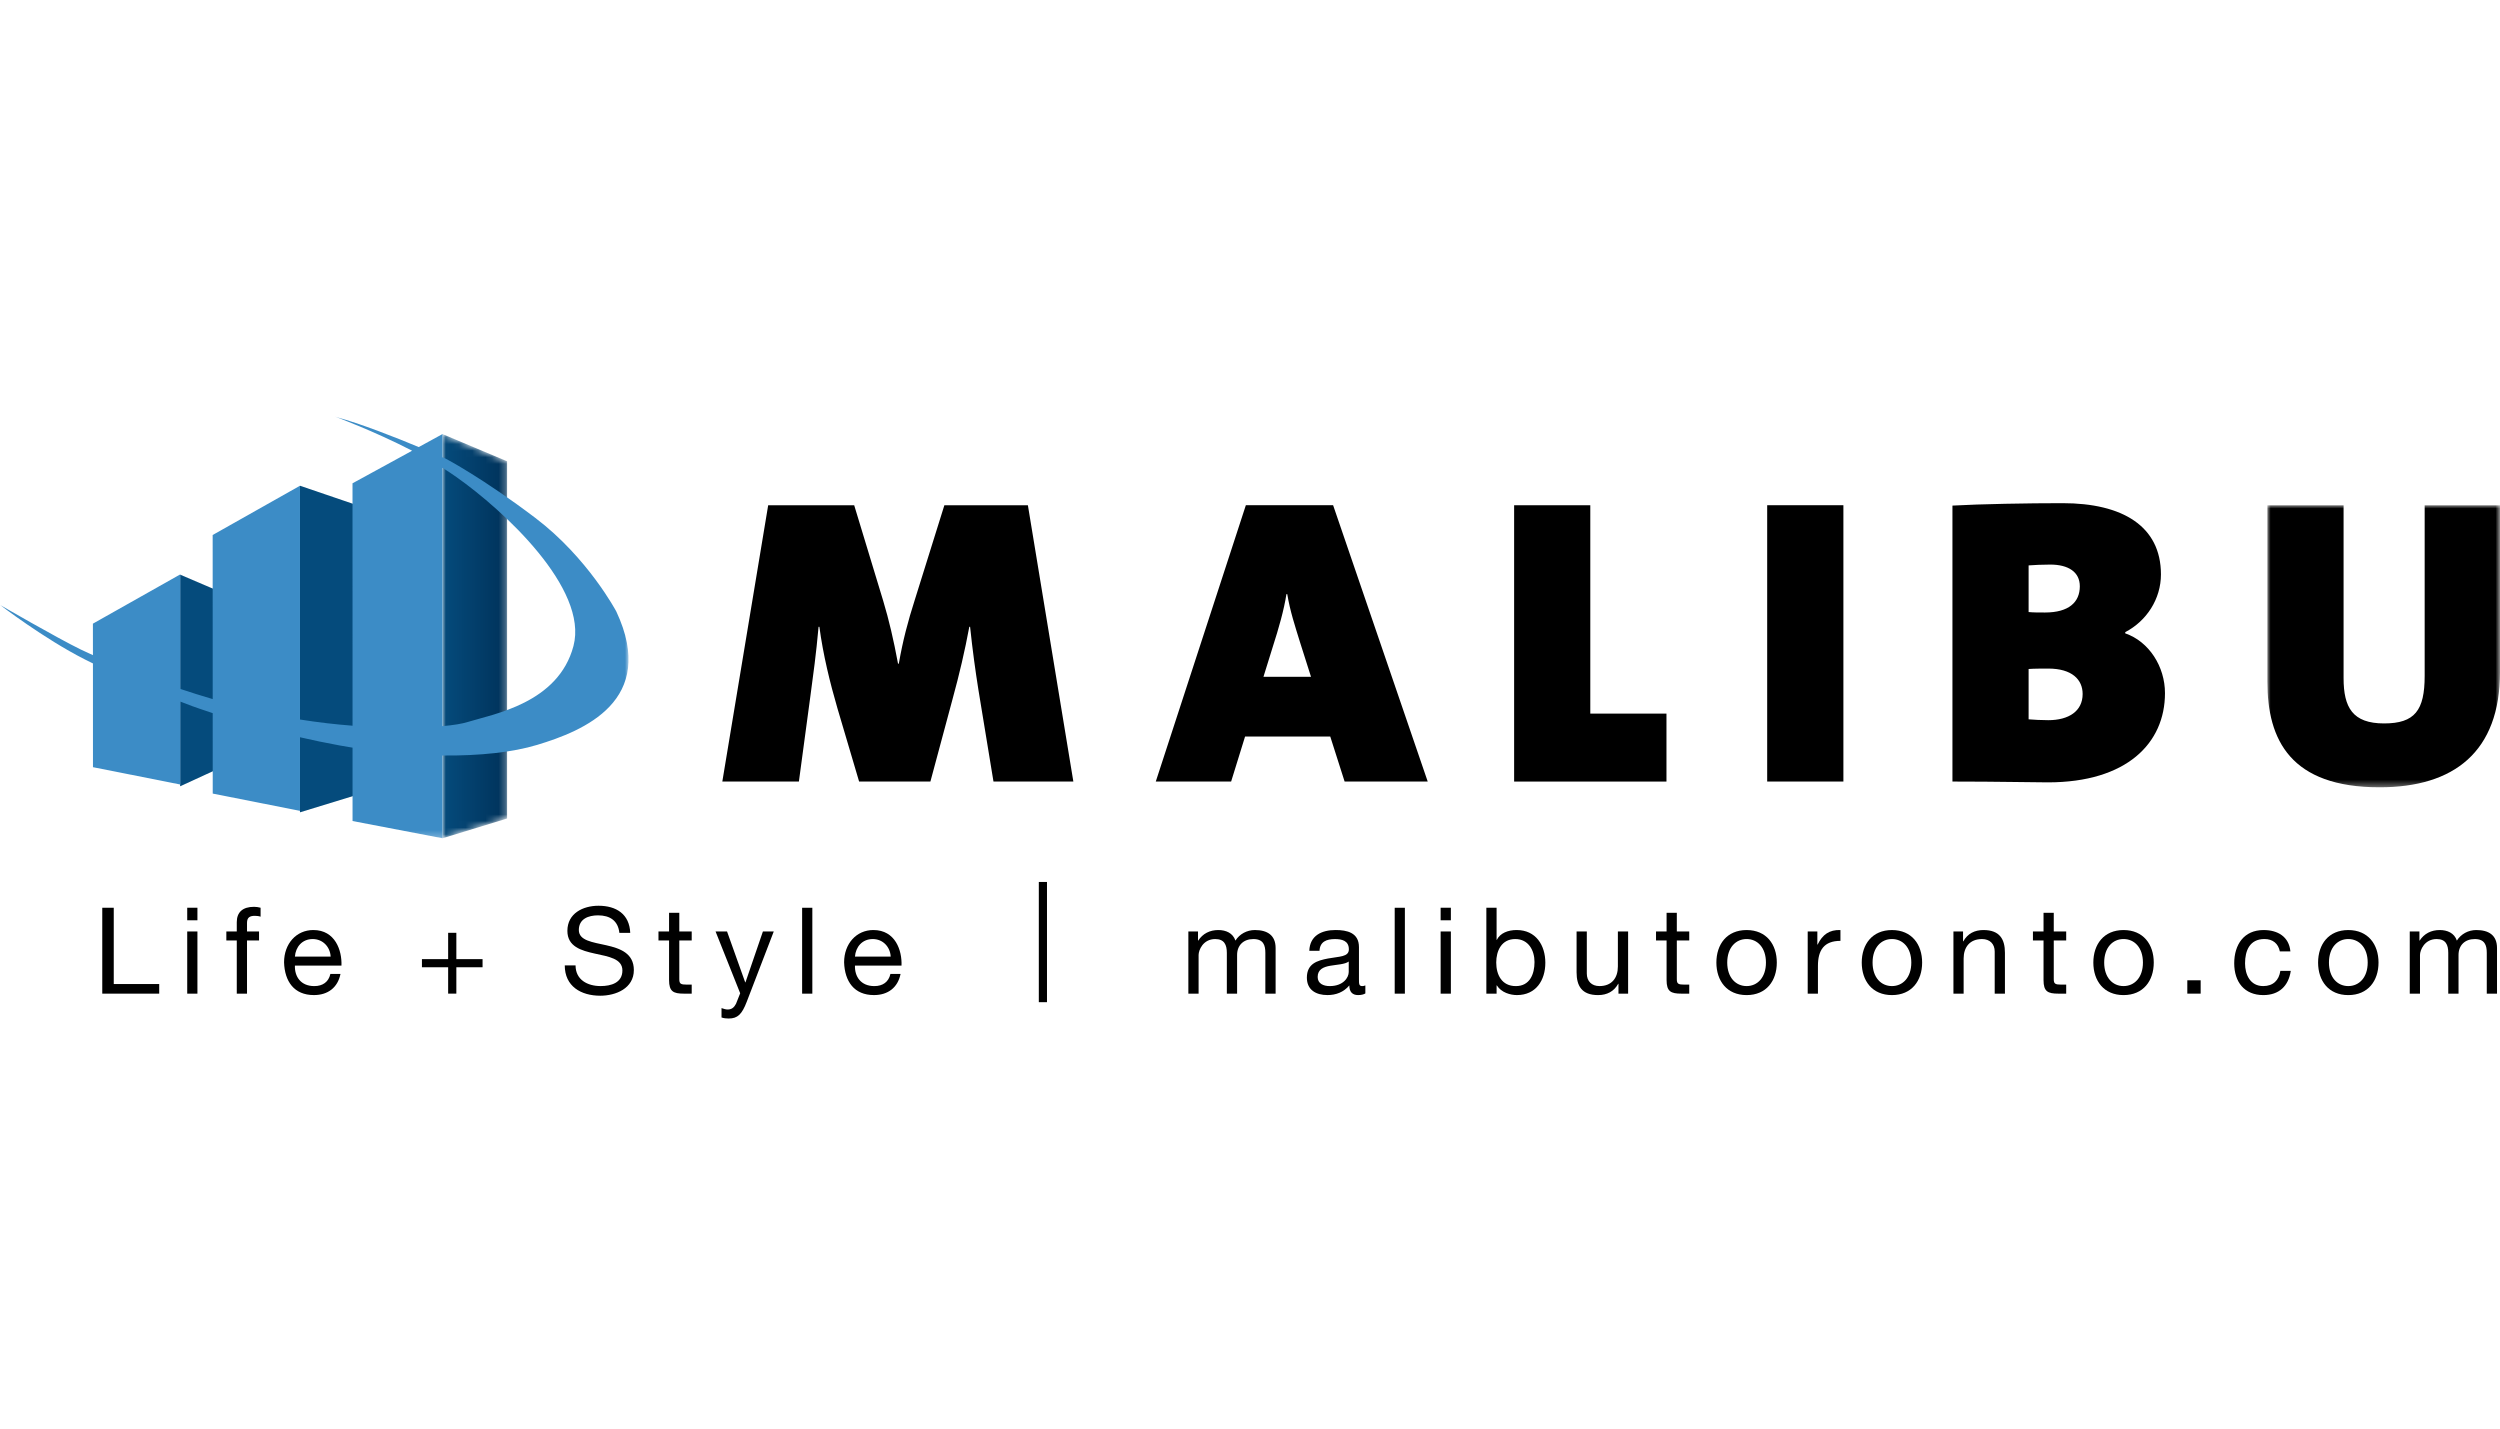
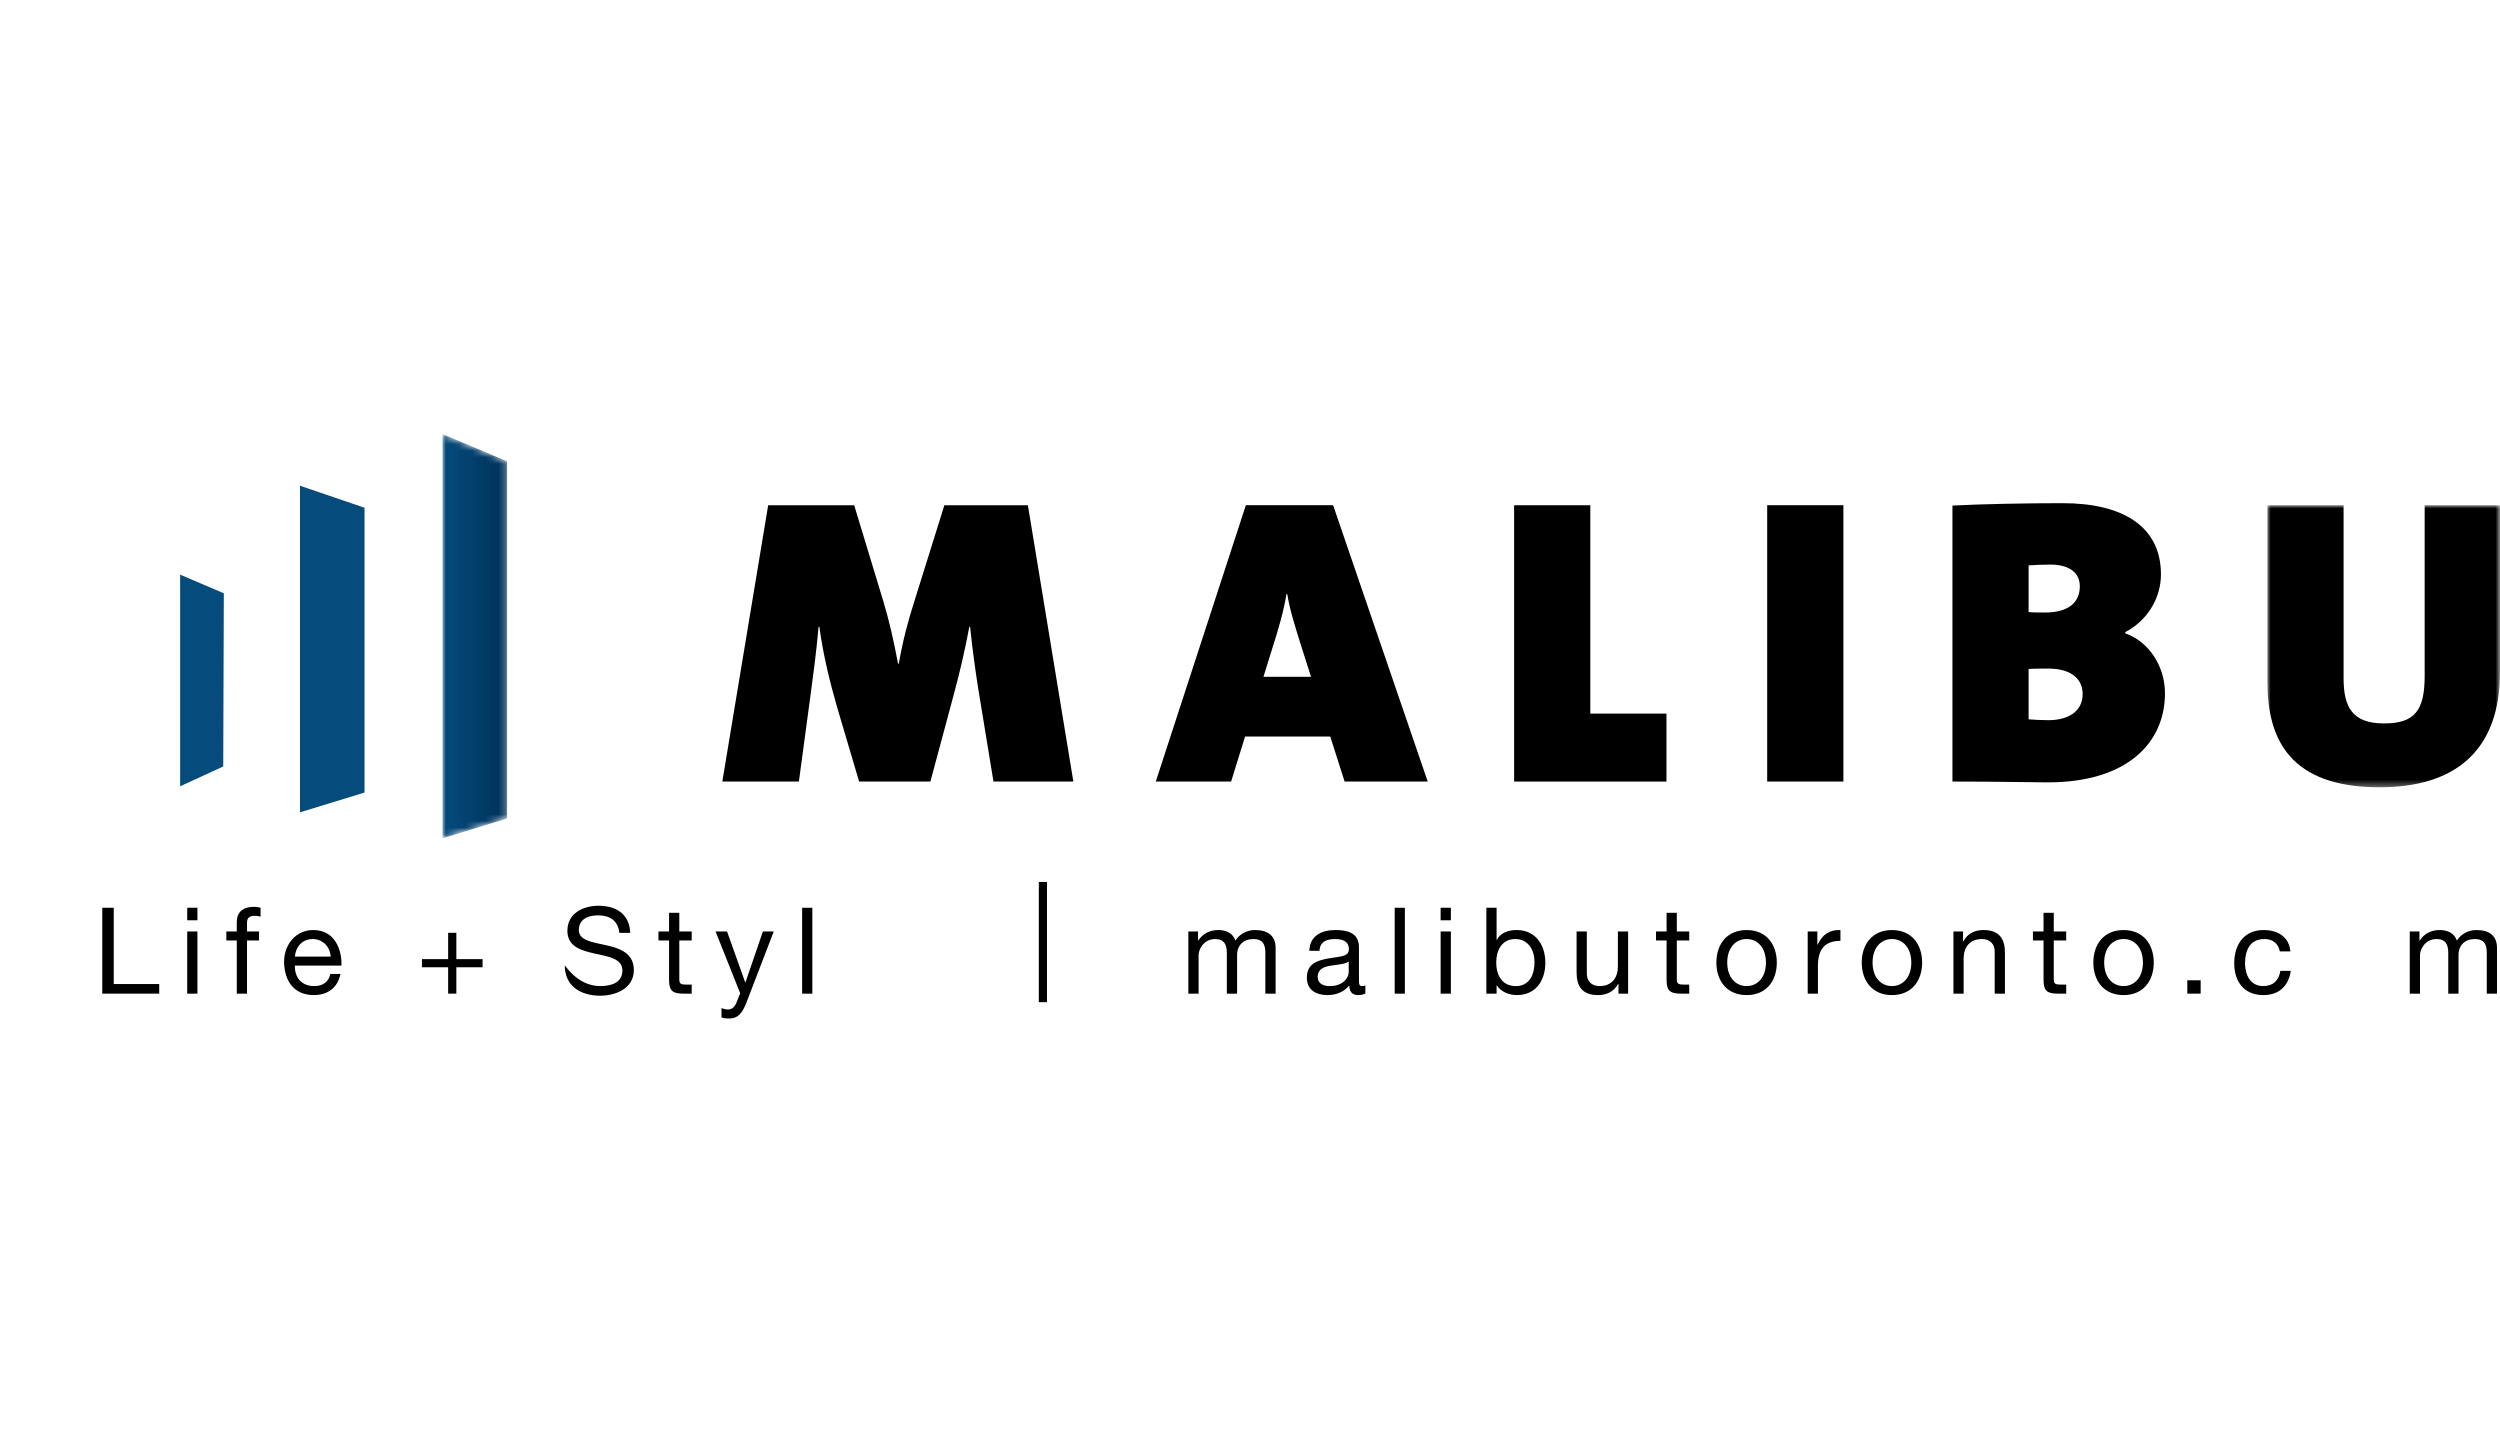
<svg xmlns="http://www.w3.org/2000/svg" xmlns:xlink="http://www.w3.org/1999/xlink" width="378px" height="216px" viewBox="0 0 378 216" version="1.1">
  <title>M / Malibu Investments Inc / Vector / malibu-investments-inc</title>
  <defs>
    <polygon id="path-1" points="0 61.117 9.766 58.128 9.766 4.114 0 0" />
    <linearGradient x1="-0.005%" y1="49.997%" x2="99.985%" y2="49.997%" id="linearGradient-3">
      <stop stop-color="#054B7C" offset="0%" />
      <stop stop-color="#00325A" offset="100%" />
    </linearGradient>
    <polygon id="path-4" points="0 0 95.034 0 95.034 63.746 0 63.746" />
    <polygon id="path-6" points="0 0 35.173 0 35.173 42.647 0 42.647" />
  </defs>
  <g id="M-/-Malibu-Investments-Inc-/-Vector-/-malibu-investments-inc" stroke="none" stroke-width="1" fill="none" fill-rule="evenodd">
    <g id="Group-75" transform="translate(0, 63)">
      <polygon id="Fill-1" fill="#054B7C" points="33.843 26.71 33.754 52.889 27.237 55.888 27.237 23.885" />
      <g id="Group-4" transform="translate(66.906, 2.632)">
        <mask id="mask-2" fill="white">
          <use xlink:href="#path-1" />
        </mask>
        <g id="Clip-3" />
        <polygon id="Fill-2" fill="url(#linearGradient-3)" mask="url(#mask-2)" points="0 61.117 9.766 58.128 9.766 4.114 0 0" />
      </g>
      <polygon id="Fill-5" fill="#054B7C" points="55.117 13.773 55.117 56.831 45.355 59.825 45.355 10.442" />
      <g id="Group-13">
        <g id="Group-8">
          <mask id="mask-5" fill="white">
            <use xlink:href="#path-4" />
          </mask>
          <g id="Clip-7" />
-           <path d="M86.71,34.668 C84.428,43.328 74.573,44.974 70.739,46.158 C69.896,46.426 68.581,46.644 66.91,46.793 L66.91,7.74 C67.629,8.186 68.333,8.647 68.998,9.123 C76.125,14.14 88.992,25.997 86.71,34.668 M93.188,29.463 C93.188,29.463 88.902,21.348 80.961,15.325 C73.021,9.302 67.45,6.382 67.45,6.382 C67.45,6.382 67.252,6.298 66.91,6.144 L66.91,2.629 L63.314,4.597 C59.753,3.11 54.604,1.078 50.656,-0.003 C50.656,-0.003 56.42,2.104 62.312,5.148 L53.3,10.075 L53.305,46.728 C50.745,46.53 48.067,46.223 45.359,45.791 L45.359,10.442 L32.155,17.892 L32.16,42.703 C30.459,42.207 28.817,41.682 27.25,41.161 L27.25,23.851 L14.047,31.297 L14.052,36.061 C13.317,35.728 12.697,35.446 12.226,35.213 C8.665,33.483 0,28.461 0,28.461 C0,28.461 6.661,33.572 12.772,36.675 C13.184,36.883 13.61,37.097 14.052,37.31 L14.057,52.999 L27.25,55.617 L27.25,43.075 C28.128,43.422 28.783,43.675 29.11,43.784 C29.551,43.942 30.608,44.314 32.16,44.825 L32.165,56.99 L45.359,59.602 L45.359,48.473 C47.268,48.915 49.292,49.336 51.385,49.718 C52.03,49.842 52.67,49.941 53.305,50.045 L53.305,61.139 L66.91,63.746 L66.91,51.234 C72.51,51.289 77.514,50.754 81.234,49.623 C88.168,47.526 99.497,42.961 93.188,29.463" id="Fill-6" fill="#3C8CC6" mask="url(#mask-5)" />
        </g>
        <path d="M150.214,55.173 L147.928,41.248 C147.486,38.462 147.055,35.369 146.678,31.775 L146.559,31.775 C145.879,35.424 145.071,38.894 144.019,42.73 L140.676,55.173 L129.898,55.173 L126.62,44.094 C125.504,40.257 124.447,35.984 123.892,31.775 L123.768,31.775 C123.396,35.924 122.959,39.077 122.533,42.235 L120.792,55.173 L109.215,55.173 L116.149,13.394 L129.154,13.394 L133.549,27.879 C134.422,30.784 135.101,33.693 135.781,37.347 L135.9,37.347 C136.52,33.812 137.269,30.972 138.32,27.69 L142.789,13.394 L155.417,13.394 L162.292,55.173 L150.214,55.173 Z" id="Fill-9" fill="#000000" />
        <path d="M196.552,34.069 C195.808,31.655 195.064,29.424 194.632,26.832 L194.508,26.832 C194.136,29.241 193.333,32.027 192.46,34.748 L191.036,39.329 L198.223,39.329 L196.552,34.069 Z M203.307,55.172 L201.135,48.366 L188.254,48.366 L186.146,55.172 L174.753,55.172 L188.373,13.388 L201.566,13.388 L215.871,55.172 L203.307,55.172 Z" id="Fill-11" fill="#000000" />
      </g>
      <polygon id="Fill-14" fill="#000000" points="228.936 55.173 228.936 13.394 240.453 13.394 240.453 44.897 251.97 44.897 251.97 55.173" />
      <polygon id="Fill-15" fill="#000000" points="267.199 55.168 278.721 55.168 278.721 13.389 267.199 13.389" />
      <g id="Group-21" transform="translate(295.209, 13.079)">
        <path d="M14.488,25.009 C14.057,25.009 12.197,25.009 11.517,25.073 L11.517,32.683 C12.256,32.747 13.496,32.812 14.488,32.812 C17.588,32.812 19.686,31.448 19.686,28.851 C19.686,26.68 18.079,25.009 14.488,25.009 M14.791,9.285 C13.496,9.285 12.504,9.344 11.517,9.409 L11.517,16.463 C12.197,16.532 13,16.532 13.997,16.532 C17.588,16.532 19.26,14.981 19.26,12.566 C19.26,10.4 17.524,9.285 14.791,9.285 M14.424,42.215 C11.884,42.215 7.058,42.091 0,42.091 L0,0.367 C4.206,0.129 11.453,0 16.656,0 C25.698,0 31.526,3.47 31.526,10.772 C31.526,14.49 29.353,17.826 26.129,19.497 L26.129,19.685 C29.725,20.924 32.136,24.702 32.136,28.727 C32.136,36.272 26.382,42.215 14.424,42.215" id="Fill-16" fill="#000000" />
        <g id="Group-20" transform="translate(47.618, 0.314)">
          <mask id="mask-7" fill="white">
            <use xlink:href="#path-6" />
          </mask>
          <g id="Clip-19" />
          <path d="M16.968,42.647 C3.531,42.647 0,35.523 0,26.685 L0,0 L11.522,0 L11.522,26.129 C11.522,30.576 12.876,32.99 17.648,32.99 C22.295,32.99 23.783,31.012 23.783,25.807 L23.783,0 L35.176,0 L35.176,25.192 C35.176,37.323 28.178,42.647 16.968,42.647" id="Fill-18" fill="#000000" mask="url(#mask-7)" />
        </g>
      </g>
      <polygon id="Fill-22" fill="#000000" points="15.463 74.252 17.199 74.252 17.199 85.787 24.073 85.787 24.073 87.239 15.463 87.239" />
      <path d="M28.308,76.147 L29.851,76.147 L29.851,74.249 L28.308,74.249 L28.308,76.147 Z M28.308,87.241 L29.851,87.241 L29.851,77.838 L28.308,77.838 L28.308,87.241 Z" id="Fill-23" fill="#000000" />
      <g id="Group-28" transform="translate(34.223, 74.111)" fill="#000000">
        <path d="M1.577,5.091 L0,5.091 L0,3.728 L1.577,3.728 L1.577,2.325 C1.577,0.803 2.485,0 4.186,0 C4.474,0 4.891,0.05 5.178,0.139 L5.178,1.492 C4.915,1.398 4.583,1.363 4.305,1.363 C3.561,1.363 3.125,1.601 3.125,2.424 L3.125,3.728 L4.945,3.728 L4.945,5.091 L3.125,5.091 L3.125,13.132 L1.577,13.132 L1.577,5.091 Z" id="Fill-24" />
        <path d="M15.77,7.525 C15.695,6.053 14.584,4.873 13.057,4.873 C11.44,4.873 10.472,6.093 10.368,7.525 L15.77,7.525 Z M17.258,10.148 C16.841,12.22 15.343,13.345 13.24,13.345 C10.239,13.345 8.816,11.273 8.727,8.398 C8.727,5.582 10.577,3.51 13.151,3.51 C16.474,3.51 17.501,6.618 17.406,8.889 L10.368,8.889 C10.309,10.53 11.236,11.987 13.3,11.987 C14.569,11.987 15.462,11.367 15.73,10.148 L17.258,10.148 Z" id="Fill-26" />
      </g>
      <polygon id="Fill-29" fill="#000000" points="69 82.021 72.963 82.021 72.963 83.25 69 83.25 69 87.236 67.76 87.236 67.76 83.25 63.797 83.25 63.797 82.021 67.76 82.021 67.76 78.04 69 78.04" />
      <g id="Group-36" transform="translate(85.392, 73.949)" fill="#000000">
-         <path d="M8.258,4.105 C8.06,2.251 6.825,1.452 5.034,1.452 C3.586,1.452 2.128,1.978 2.128,3.673 C2.128,5.274 4.201,5.507 6.294,5.978 C8.367,6.449 10.446,7.178 10.446,9.726 C10.446,12.487 7.733,13.603 5.367,13.603 C2.455,13.603 0,12.185 0,9.017 L1.632,9.017 C1.632,11.203 3.447,12.145 5.421,12.145 C6.984,12.145 8.715,11.659 8.715,9.781 C8.715,8.001 6.636,7.689 4.563,7.237 C2.49,6.776 0.397,6.182 0.397,3.797 C0.397,1.16 2.743,0 5.109,0 C7.772,0 9.791,1.254 9.9,4.105 L8.258,4.105 Z" id="Fill-30" />
+         <path d="M8.258,4.105 C8.06,2.251 6.825,1.452 5.034,1.452 C3.586,1.452 2.128,1.978 2.128,3.673 C2.128,5.274 4.201,5.507 6.294,5.978 C8.367,6.449 10.446,7.178 10.446,9.726 C10.446,12.487 7.733,13.603 5.367,13.603 C2.455,13.603 0,12.185 0,9.017 C1.632,11.203 3.447,12.145 5.421,12.145 C6.984,12.145 8.715,11.659 8.715,9.781 C8.715,8.001 6.636,7.689 4.563,7.237 C2.49,6.776 0.397,6.182 0.397,3.797 C0.397,1.16 2.743,0 5.109,0 C7.772,0 9.791,1.254 9.9,4.105 L8.258,4.105 Z" id="Fill-30" />
        <path d="M17.319,3.886 L19.194,3.886 L19.194,5.25 L17.319,5.25 L17.319,11.089 C17.319,11.803 17.517,11.927 18.484,11.927 L19.194,11.927 L19.194,13.29 L18.008,13.29 C16.411,13.29 15.771,12.963 15.771,11.238 L15.771,5.25 L14.169,5.25 L14.169,3.886 L15.771,3.886 L15.771,1.071 L17.319,1.071 L17.319,3.886 Z" id="Fill-32" />
        <path d="M27.506,14.543 C26.792,16.387 26.157,17.051 24.778,17.051 C24.411,17.051 24.044,17.012 23.702,16.893 L23.702,15.475 C23.995,15.564 24.302,15.688 24.615,15.688 C25.25,15.688 25.597,15.381 25.89,14.83 L26.524,13.234 L22.799,3.885 L24.535,3.885 L27.283,11.583 L27.323,11.583 L29.962,3.885 L31.603,3.885 L27.506,14.543 Z" id="Fill-34" />
      </g>
      <polygon id="Fill-37" fill="#000000" points="121.282 87.241 122.825 87.241 122.825 74.254 121.282 74.254" />
-       <path d="M134.672,81.636 C134.597,80.164 133.491,78.984 131.964,78.984 C130.342,78.984 129.38,80.204 129.27,81.636 L134.672,81.636 Z M136.165,84.259 C135.748,86.331 134.25,87.456 132.142,87.456 C129.141,87.456 127.723,85.384 127.629,82.509 C127.629,79.693 129.484,77.621 132.053,77.621 C135.386,77.621 136.408,80.729 136.309,83 L129.27,83 C129.216,84.64 130.143,86.098 132.202,86.098 C133.472,86.098 134.364,85.478 134.632,84.259 L136.165,84.259 Z" id="Fill-38" fill="#000000" />
      <polygon id="Fill-40" fill="#000000" points="157.069 88.53 158.304 88.53 158.304 70.352 157.069 70.352" />
      <g id="Group-45" transform="translate(179.68, 77.62)" fill="#000000">
        <path d="M0,0.215 L1.458,0.215 L1.458,1.598 L1.493,1.598 C2.177,0.542 3.239,0.002 4.528,0.002 C5.679,0.002 6.731,0.453 7.118,1.598 C7.747,0.597 8.858,0.002 10.059,0.002 C11.934,0.002 13.193,0.78 13.193,2.723 L13.193,9.619 L11.641,9.619 L11.641,3.452 C11.641,2.292 11.338,1.365 9.826,1.365 C8.333,1.365 7.37,2.312 7.37,3.769 L7.37,9.619 L5.818,9.619 L5.818,3.452 C5.818,2.238 5.436,1.365 4.062,1.365 C2.217,1.365 1.548,3.051 1.548,3.769 L1.548,9.619 L0,9.619 L0,0.215 Z" id="Fill-41" />
        <path d="M24.248,4.764 C23.648,5.2 22.482,5.22 21.445,5.403 C20.429,5.582 19.551,5.949 19.551,7.094 C19.551,8.11 20.429,8.477 21.376,8.477 C23.41,8.477 24.248,7.203 24.248,6.34 L24.248,4.764 Z M26.762,9.587 C26.49,9.751 26.142,9.835 25.651,9.835 C24.853,9.835 24.337,9.399 24.337,8.378 C23.484,9.389 22.338,9.835 21.029,9.835 C19.318,9.835 17.919,9.072 17.919,7.203 C17.919,5.071 19.501,4.62 21.098,4.308 C22.814,3.981 24.268,4.095 24.268,2.92 C24.268,1.581 23.157,1.368 22.17,1.368 C20.865,1.368 19.903,1.765 19.828,3.143 L18.286,3.143 C18.37,0.818 20.176,0 22.264,0 C23.96,0 25.795,0.382 25.795,2.583 L25.795,7.421 C25.795,8.145 25.795,8.477 26.291,8.477 C26.41,8.477 26.559,8.457 26.762,8.378 L26.762,9.587 Z" id="Fill-43" />
      </g>
      <polygon id="Fill-46" fill="#000000" points="210.879 87.241 212.417 87.241 212.417 74.254 210.879 74.254" />
      <path d="M217.823,76.147 L219.371,76.147 L219.371,74.249 L217.823,74.249 L217.823,76.147 Z M217.823,87.241 L219.371,87.241 L219.371,77.838 L217.823,77.838 L217.823,87.241 Z" id="Fill-47" fill="#000000" />
      <g id="Group-66" transform="translate(224.737, 74.25)" fill="#000000">
        <path d="M4.37,4.734 C2.292,4.734 1.493,6.514 1.493,8.283 C1.493,10.132 2.331,11.848 4.459,11.848 C6.567,11.848 7.281,10.043 7.281,8.209 C7.281,6.444 6.369,4.734 4.37,4.734 L4.37,4.734 Z M0,0 L1.548,0 L1.548,4.858 L1.582,4.858 C2.088,3.822 3.293,3.371 4.583,3.371 C7.48,3.371 8.918,5.661 8.918,8.318 C8.918,10.97 7.499,13.206 4.623,13.206 C3.66,13.206 2.272,12.844 1.582,11.739 L1.548,11.739 L1.548,12.993 L0,12.993 L0,0 Z" id="Fill-48" />
        <path d="M21.434,12.99 L19.976,12.99 L19.976,11.498 L19.936,11.498 C19.286,12.663 18.235,13.208 16.886,13.208 C14.411,13.208 13.642,11.791 13.642,9.768 L13.642,3.587 L15.189,3.587 L15.189,9.957 C15.189,11.097 15.914,11.845 17.104,11.845 C18.974,11.845 19.886,10.591 19.886,8.896 L19.886,3.587 L21.434,3.587 L21.434,12.99 Z" id="Fill-50" />
        <path d="M28.798,3.585 L30.677,3.585 L30.677,4.948 L28.798,4.948 L28.798,10.788 C28.798,11.502 29.001,11.626 29.968,11.626 L30.677,11.626 L30.677,12.989 L29.492,12.989 C27.89,12.989 27.25,12.662 27.25,10.937 L27.25,4.948 L25.653,4.948 L25.653,3.585 L27.25,3.585 L27.25,0.769 L28.798,0.769 L28.798,3.585 Z" id="Fill-52" />
        <path d="M39.353,11.845 C40.97,11.845 42.274,10.571 42.274,8.291 C42.274,6.006 40.97,4.732 39.353,4.732 C37.731,4.732 36.421,6.006 36.421,8.291 C36.421,10.571 37.731,11.845 39.353,11.845 M39.353,3.373 C42.339,3.373 43.916,5.535 43.916,8.291 C43.916,11.042 42.339,13.208 39.353,13.208 C36.362,13.208 34.78,11.042 34.78,8.291 C34.78,5.535 36.362,3.373 39.353,3.373" id="Fill-54" />
        <path d="M48.588,3.585 L50.046,3.585 L50.046,5.573 L50.086,5.573 C50.825,4.056 51.861,3.312 53.538,3.372 L53.538,5.008 C51.048,5.008 50.135,6.421 50.135,8.8 L50.135,12.989 L48.588,12.989 L48.588,3.585 Z" id="Fill-56" />
        <path d="M61.327,11.845 C62.944,11.845 64.253,10.571 64.253,8.291 C64.253,6.006 62.944,4.732 61.327,4.732 C59.7,4.732 58.396,6.006 58.396,8.291 C58.396,10.571 59.7,11.845 61.327,11.845 M61.327,3.373 C64.308,3.373 65.89,5.535 65.89,8.291 C65.89,11.042 64.308,13.208 61.327,13.208 C58.341,13.208 56.759,11.042 56.759,8.291 C56.759,5.535 58.341,3.373 61.327,3.373" id="Fill-58" />
        <path d="M70.622,3.585 L72.075,3.585 L72.075,5.082 L72.115,5.082 C72.765,3.912 73.821,3.372 75.165,3.372 C77.64,3.372 78.409,4.79 78.409,6.807 L78.409,12.989 L76.862,12.989 L76.862,6.619 C76.862,5.484 76.137,4.735 74.947,4.735 C73.077,4.735 72.164,5.984 72.164,7.68 L72.164,12.989 L70.622,12.989 L70.622,3.585 Z" id="Fill-60" />
        <path d="M85.792,3.585 L87.672,3.585 L87.672,4.948 L85.792,4.948 L85.792,10.788 C85.792,11.502 85.996,11.626 86.958,11.626 L87.672,11.626 L87.672,12.989 L86.482,12.989 C84.88,12.989 84.245,12.662 84.245,10.937 L84.245,4.948 L82.643,4.948 L82.643,3.585 L84.245,3.585 L84.245,0.769 L85.792,0.769 L85.792,3.585 Z" id="Fill-62" />
        <path d="M96.344,11.845 C97.966,11.845 99.275,10.571 99.275,8.291 C99.275,6.006 97.966,4.732 96.344,4.732 C94.717,4.732 93.417,6.006 93.417,8.291 C93.417,10.571 94.717,11.845 96.344,11.845 M96.344,3.373 C99.33,3.373 100.912,5.535 100.912,8.291 C100.912,11.042 99.33,13.208 96.344,13.208 C93.358,13.208 91.776,11.042 91.776,8.291 C91.776,5.535 93.358,3.373 96.344,3.373" id="Fill-64" />
      </g>
      <polygon id="Fill-67" fill="#000000" points="330.722 87.237 332.74 87.237 332.74 85.219 330.722 85.219" />
      <g id="Group-74" transform="translate(337.814, 77.622)" fill="#000000">
        <path d="M6.899,3.233 C6.661,2.048 5.838,1.359 4.573,1.359 C2.331,1.359 1.637,3.129 1.637,5.033 C1.637,6.763 2.425,8.473 4.39,8.473 C5.878,8.473 6.77,7.6 6.974,6.178 L8.551,6.178 C8.209,8.473 6.77,9.836 4.404,9.836 C1.528,9.836 0,7.838 0,5.033 C0,2.217 1.458,0.001 4.439,0.001 C6.577,0.001 8.283,0.997 8.496,3.233 L6.899,3.233 Z" id="Fill-68" />
-         <path d="M17.245,8.473 C18.867,8.473 20.182,7.199 20.182,4.919 C20.182,2.634 18.867,1.36 17.245,1.36 C15.628,1.36 14.324,2.634 14.324,4.919 C14.324,7.199 15.628,8.473 17.245,8.473 M17.245,0.001 C20.236,0.001 21.818,2.163 21.818,4.919 C21.818,7.67 20.236,9.837 17.245,9.837 C14.264,9.837 12.682,7.67 12.682,4.919 C12.682,2.163 14.264,0.001 17.245,0.001" id="Fill-70" />
        <path d="M26.54,0.213 L28.003,0.213 L28.003,1.596 L28.038,1.596 C28.723,0.54 29.779,0 31.074,0 C32.224,0 33.281,0.451 33.663,1.596 C34.293,0.595 35.399,0 36.604,0 C38.484,0 39.734,0.778 39.734,2.721 L39.734,9.617 L38.186,9.617 L38.186,3.45 C38.186,2.29 37.879,1.363 36.371,1.363 C34.873,1.363 33.916,2.31 33.916,3.767 L33.916,9.617 L32.363,9.617 L32.363,3.45 C32.363,2.236 31.986,1.363 30.607,1.363 C28.762,1.363 28.088,3.049 28.088,3.767 L28.088,9.617 L26.54,9.617 L26.54,0.213 Z" id="Fill-72" />
      </g>
    </g>
  </g>
</svg>